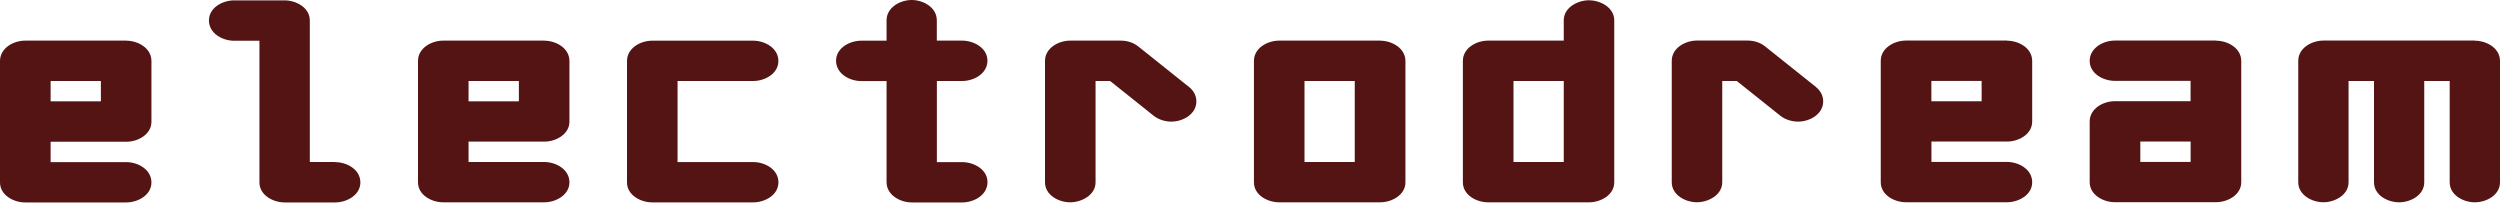
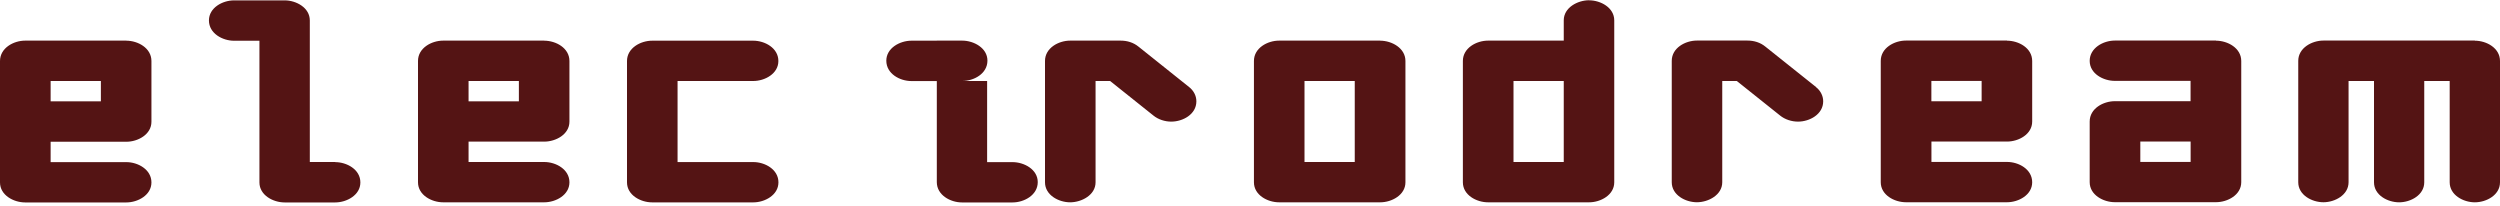
<svg xmlns="http://www.w3.org/2000/svg" width="400" height="33" fill="none">
-   <path fill="#541414" d="M20.22 6.5H4.02C2.18 6.5 0 7.67 0 9.77v19.42c0 2.04 2.18 3.2 4.02 3.2h16.2c1.83 0 4.01-1.17 4.01-3.2 0-2.09-2.19-3.25-4.01-3.25H8.1v-3.26h12.12c1.83 0 4.01-1.16 4.01-3.2V9.76c0-2.09-2.19-3.25-4.01-3.25zm-4.08 9.71H8.1v-3.25h8.04v3.25zm37.5 9.71h-4.07V3.27c0-2.04-2.18-3.21-4.02-3.21h-8.1c-1.84 0-4.02 1.17-4.02 3.21 0 2.08 2.18 3.25 4.02 3.25h4.06v22.67c0 2.04 2.19 3.2 4.03 3.2h8.09c1.84 0 4.03-1.17 4.03-3.2 0-2.09-2.19-3.25-4.03-3.25zM87.08 6.5H70.9c-1.84 0-4.02 1.17-4.02 3.25v19.42c0 2.04 2.18 3.2 4.02 3.2h16.18c1.85 0 4.03-1.17 4.03-3.2 0-2.09-2.18-3.25-4.03-3.25H74.97v-3.26h12.11c1.85 0 4.03-1.16 4.03-3.2v-9.7c0-2.09-2.18-3.25-4.03-3.25zm-4.06 9.71h-8.05v-3.25h8.05v3.25zm37.5-3.25c1.84 0 4.02-1.16 4.02-3.2 0-2.09-2.18-3.25-4.02-3.25h-16.18c-1.84 0-4.02 1.17-4.02 3.25v19.42c0 2.04 2.18 3.2 4.02 3.2h16.19c1.84 0 4.02-1.17 4.02-3.2 0-2.09-2.18-3.25-4.02-3.25h-12.12V12.96h12.11zm33.44 0c1.84 0 4.03-1.16 4.03-3.26 0-2.03-2.19-3.2-4.03-3.2h-4.07V3.26c0-2.09-2.17-3.26-4.02-3.26-1.83 0-4.02 1.17-4.02 3.26v3.25h-4.06c-1.84 0-4.02 1.17-4.02 3.2 0 2.1 2.18 3.26 4.02 3.26h4.06v16.17c0 2.08 2.19 3.25 4.02 3.25h8.1c1.84 0 4.03-1.17 4.03-3.25 0-2.04-2.19-3.2-4.03-3.2h-4.07V12.96h4.07zm36.3.97l-8.09-6.46c-.83-.68-1.84-.97-2.86-.97h-8.09c-1.84 0-4.02 1.17-4.02 3.25v19.42c0 2.04 2.18 3.2 4.02 3.2 1.84 0 4.07-1.17 4.07-3.2V12.96h2.33l6.93 5.53c.77.63 1.84.97 2.85.97 1.84 0 4.02-1.16 4.02-3.25 0-.93-.48-1.75-1.16-2.28zm30.58-7.43h-16.19c-1.84 0-4.02 1.17-4.02 3.25v19.42c0 2.04 2.18 3.2 4.02 3.2h16.19c1.84 0 4.03-1.17 4.03-3.2V9.76c0-2.08-2.2-3.25-4.03-3.25zm-4.08 19.42h-8.04V12.96h8.04v12.96zM254.26.04c-1.84 0-4.06 1.17-4.06 3.21V6.5h-12.12c-1.84 0-4.02 1.17-4.02 3.25v19.42c0 2.04 2.18 3.2 4.02 3.2h16.18c1.84 0 4.02-1.17 4.02-3.2V3.26c0-2.04-2.18-3.21-4.02-3.21zm-4.06 25.88h-8.04V12.96h8.04v12.96zm40.36-12l-8.1-6.46c-.83-.68-1.84-.97-2.87-.97h-8.09c-1.84 0-4.02 1.17-4.02 3.25v19.42c0 2.04 2.18 3.2 4.02 3.2 1.84 0 4.06-1.17 4.06-3.2v-16.2h2.33l6.93 5.53c.78.63 1.84.97 2.87.97 1.83 0 4.02-1.16 4.02-3.25 0-.93-.48-1.75-1.16-2.28zm30.57-7.43h-16.18c-1.85 0-4.03 1.17-4.03 3.25v19.42c0 2.04 2.18 3.2 4.03 3.2h16.18c1.84 0 4.02-1.17 4.02-3.2 0-2.09-2.17-3.25-4.02-3.25h-12.1v-3.26h12.1c1.84 0 4.02-1.16 4.02-3.2V9.76c0-2.09-2.18-3.25-4.02-3.25zm-4.07 9.71h-8.04v-3.25h8.04v3.25zm37.51-9.71h-16.2c-1.83 0-4.02 1.17-4.02 3.25 0 2.05 2.18 3.2 4.02 3.2h12.12v3.25h-12.12c-1.83 0-4.02 1.16-4.02 3.25v9.71c0 2.04 2.18 3.2 4.02 3.2h16.2c1.84 0 4.03-1.16 4.03-3.2V9.76c0-2.09-2.2-3.25-4.03-3.25zm-4.07 19.42h-8.05v-3.26h8.05v3.26zm45.47-19.42h-24.22c-1.84 0-4.03 1.17-4.03 3.25v19.42c0 2.04 2.18 3.2 4.03 3.2 1.84 0 4.02-1.17 4.02-3.2v-16.2h4.07v16.21c0 2.04 2.17 3.2 4.02 3.2 1.84 0 4.02-1.16 4.02-3.2V12.96h4.07v16.21c0 2.04 2.18 3.2 4.02 3.2 1.85 0 4.03-1.16 4.03-3.2V9.76c0-2.09-2.18-3.25-4.03-3.25z" />
+   <path fill="#541414" d="M20.22 6.5H4.02C2.18 6.5 0 7.67 0 9.77v19.42c0 2.04 2.18 3.2 4.02 3.2h16.2c1.83 0 4.01-1.17 4.01-3.2 0-2.09-2.19-3.25-4.01-3.25H8.1v-3.26h12.12c1.83 0 4.01-1.16 4.01-3.2V9.76c0-2.09-2.19-3.25-4.01-3.25zm-4.08 9.71H8.1v-3.25h8.04v3.25zm37.5 9.71h-4.07V3.27c0-2.04-2.18-3.21-4.02-3.21h-8.1c-1.84 0-4.02 1.17-4.02 3.21 0 2.08 2.18 3.25 4.02 3.25h4.06v22.67c0 2.04 2.19 3.2 4.03 3.2h8.09c1.84 0 4.03-1.17 4.03-3.2 0-2.09-2.19-3.25-4.03-3.25zM87.08 6.5H70.9c-1.84 0-4.02 1.17-4.02 3.25v19.42c0 2.04 2.18 3.2 4.02 3.2h16.18c1.85 0 4.03-1.17 4.03-3.2 0-2.09-2.18-3.25-4.03-3.25H74.97v-3.26h12.11c1.85 0 4.03-1.16 4.03-3.2v-9.7c0-2.09-2.18-3.25-4.03-3.25zm-4.06 9.71h-8.05v-3.25h8.05v3.25zm37.5-3.25c1.84 0 4.02-1.16 4.02-3.2 0-2.09-2.18-3.25-4.02-3.25h-16.18c-1.84 0-4.02 1.17-4.02 3.25v19.42c0 2.04 2.18 3.2 4.02 3.2h16.19c1.84 0 4.02-1.17 4.02-3.2 0-2.09-2.18-3.25-4.02-3.25h-12.12V12.96h12.11zm33.44 0c1.84 0 4.03-1.16 4.03-3.26 0-2.03-2.19-3.2-4.03-3.2h-4.07V3.26v3.25h-4.06c-1.84 0-4.02 1.17-4.02 3.2 0 2.1 2.18 3.26 4.02 3.26h4.06v16.17c0 2.08 2.19 3.25 4.02 3.25h8.1c1.84 0 4.03-1.17 4.03-3.25 0-2.04-2.19-3.2-4.03-3.2h-4.07V12.96h4.07zm36.3.97l-8.09-6.46c-.83-.68-1.84-.97-2.86-.97h-8.09c-1.84 0-4.02 1.17-4.02 3.25v19.42c0 2.04 2.18 3.2 4.02 3.2 1.84 0 4.07-1.17 4.07-3.2V12.96h2.33l6.93 5.53c.77.63 1.84.97 2.85.97 1.84 0 4.02-1.16 4.02-3.25 0-.93-.48-1.75-1.16-2.28zm30.58-7.43h-16.19c-1.84 0-4.02 1.17-4.02 3.25v19.42c0 2.04 2.18 3.2 4.02 3.2h16.19c1.84 0 4.03-1.17 4.03-3.2V9.76c0-2.08-2.2-3.25-4.03-3.25zm-4.08 19.42h-8.04V12.96h8.04v12.96zM254.26.04c-1.84 0-4.06 1.17-4.06 3.21V6.5h-12.12c-1.84 0-4.02 1.17-4.02 3.25v19.42c0 2.04 2.18 3.2 4.02 3.2h16.18c1.84 0 4.02-1.17 4.02-3.2V3.26c0-2.04-2.18-3.21-4.02-3.21zm-4.06 25.88h-8.04V12.96h8.04v12.96zm40.36-12l-8.1-6.46c-.83-.68-1.84-.97-2.87-.97h-8.09c-1.84 0-4.02 1.17-4.02 3.25v19.42c0 2.04 2.18 3.2 4.02 3.2 1.84 0 4.06-1.17 4.06-3.2v-16.2h2.33l6.93 5.53c.78.63 1.84.97 2.87.97 1.83 0 4.02-1.16 4.02-3.25 0-.93-.48-1.75-1.16-2.28zm30.57-7.43h-16.18c-1.85 0-4.03 1.17-4.03 3.25v19.42c0 2.04 2.18 3.2 4.03 3.2h16.18c1.84 0 4.02-1.17 4.02-3.2 0-2.09-2.17-3.25-4.02-3.25h-12.1v-3.26h12.1c1.84 0 4.02-1.16 4.02-3.2V9.76c0-2.09-2.18-3.25-4.02-3.25zm-4.07 9.71h-8.04v-3.25h8.04v3.25zm37.51-9.71h-16.2c-1.83 0-4.02 1.17-4.02 3.25 0 2.05 2.18 3.2 4.02 3.2h12.12v3.25h-12.12c-1.83 0-4.02 1.16-4.02 3.25v9.71c0 2.04 2.18 3.2 4.02 3.2h16.2c1.84 0 4.03-1.16 4.03-3.2V9.76c0-2.09-2.2-3.25-4.03-3.25zm-4.07 19.42h-8.05v-3.26h8.05v3.26zm45.47-19.42h-24.22c-1.84 0-4.03 1.17-4.03 3.25v19.42c0 2.04 2.18 3.2 4.03 3.2 1.84 0 4.02-1.17 4.02-3.2v-16.2h4.07v16.21c0 2.04 2.17 3.2 4.02 3.2 1.84 0 4.02-1.16 4.02-3.2V12.96h4.07v16.21c0 2.04 2.18 3.2 4.02 3.2 1.85 0 4.03-1.16 4.03-3.2V9.76c0-2.09-2.18-3.25-4.03-3.25z" />
</svg>